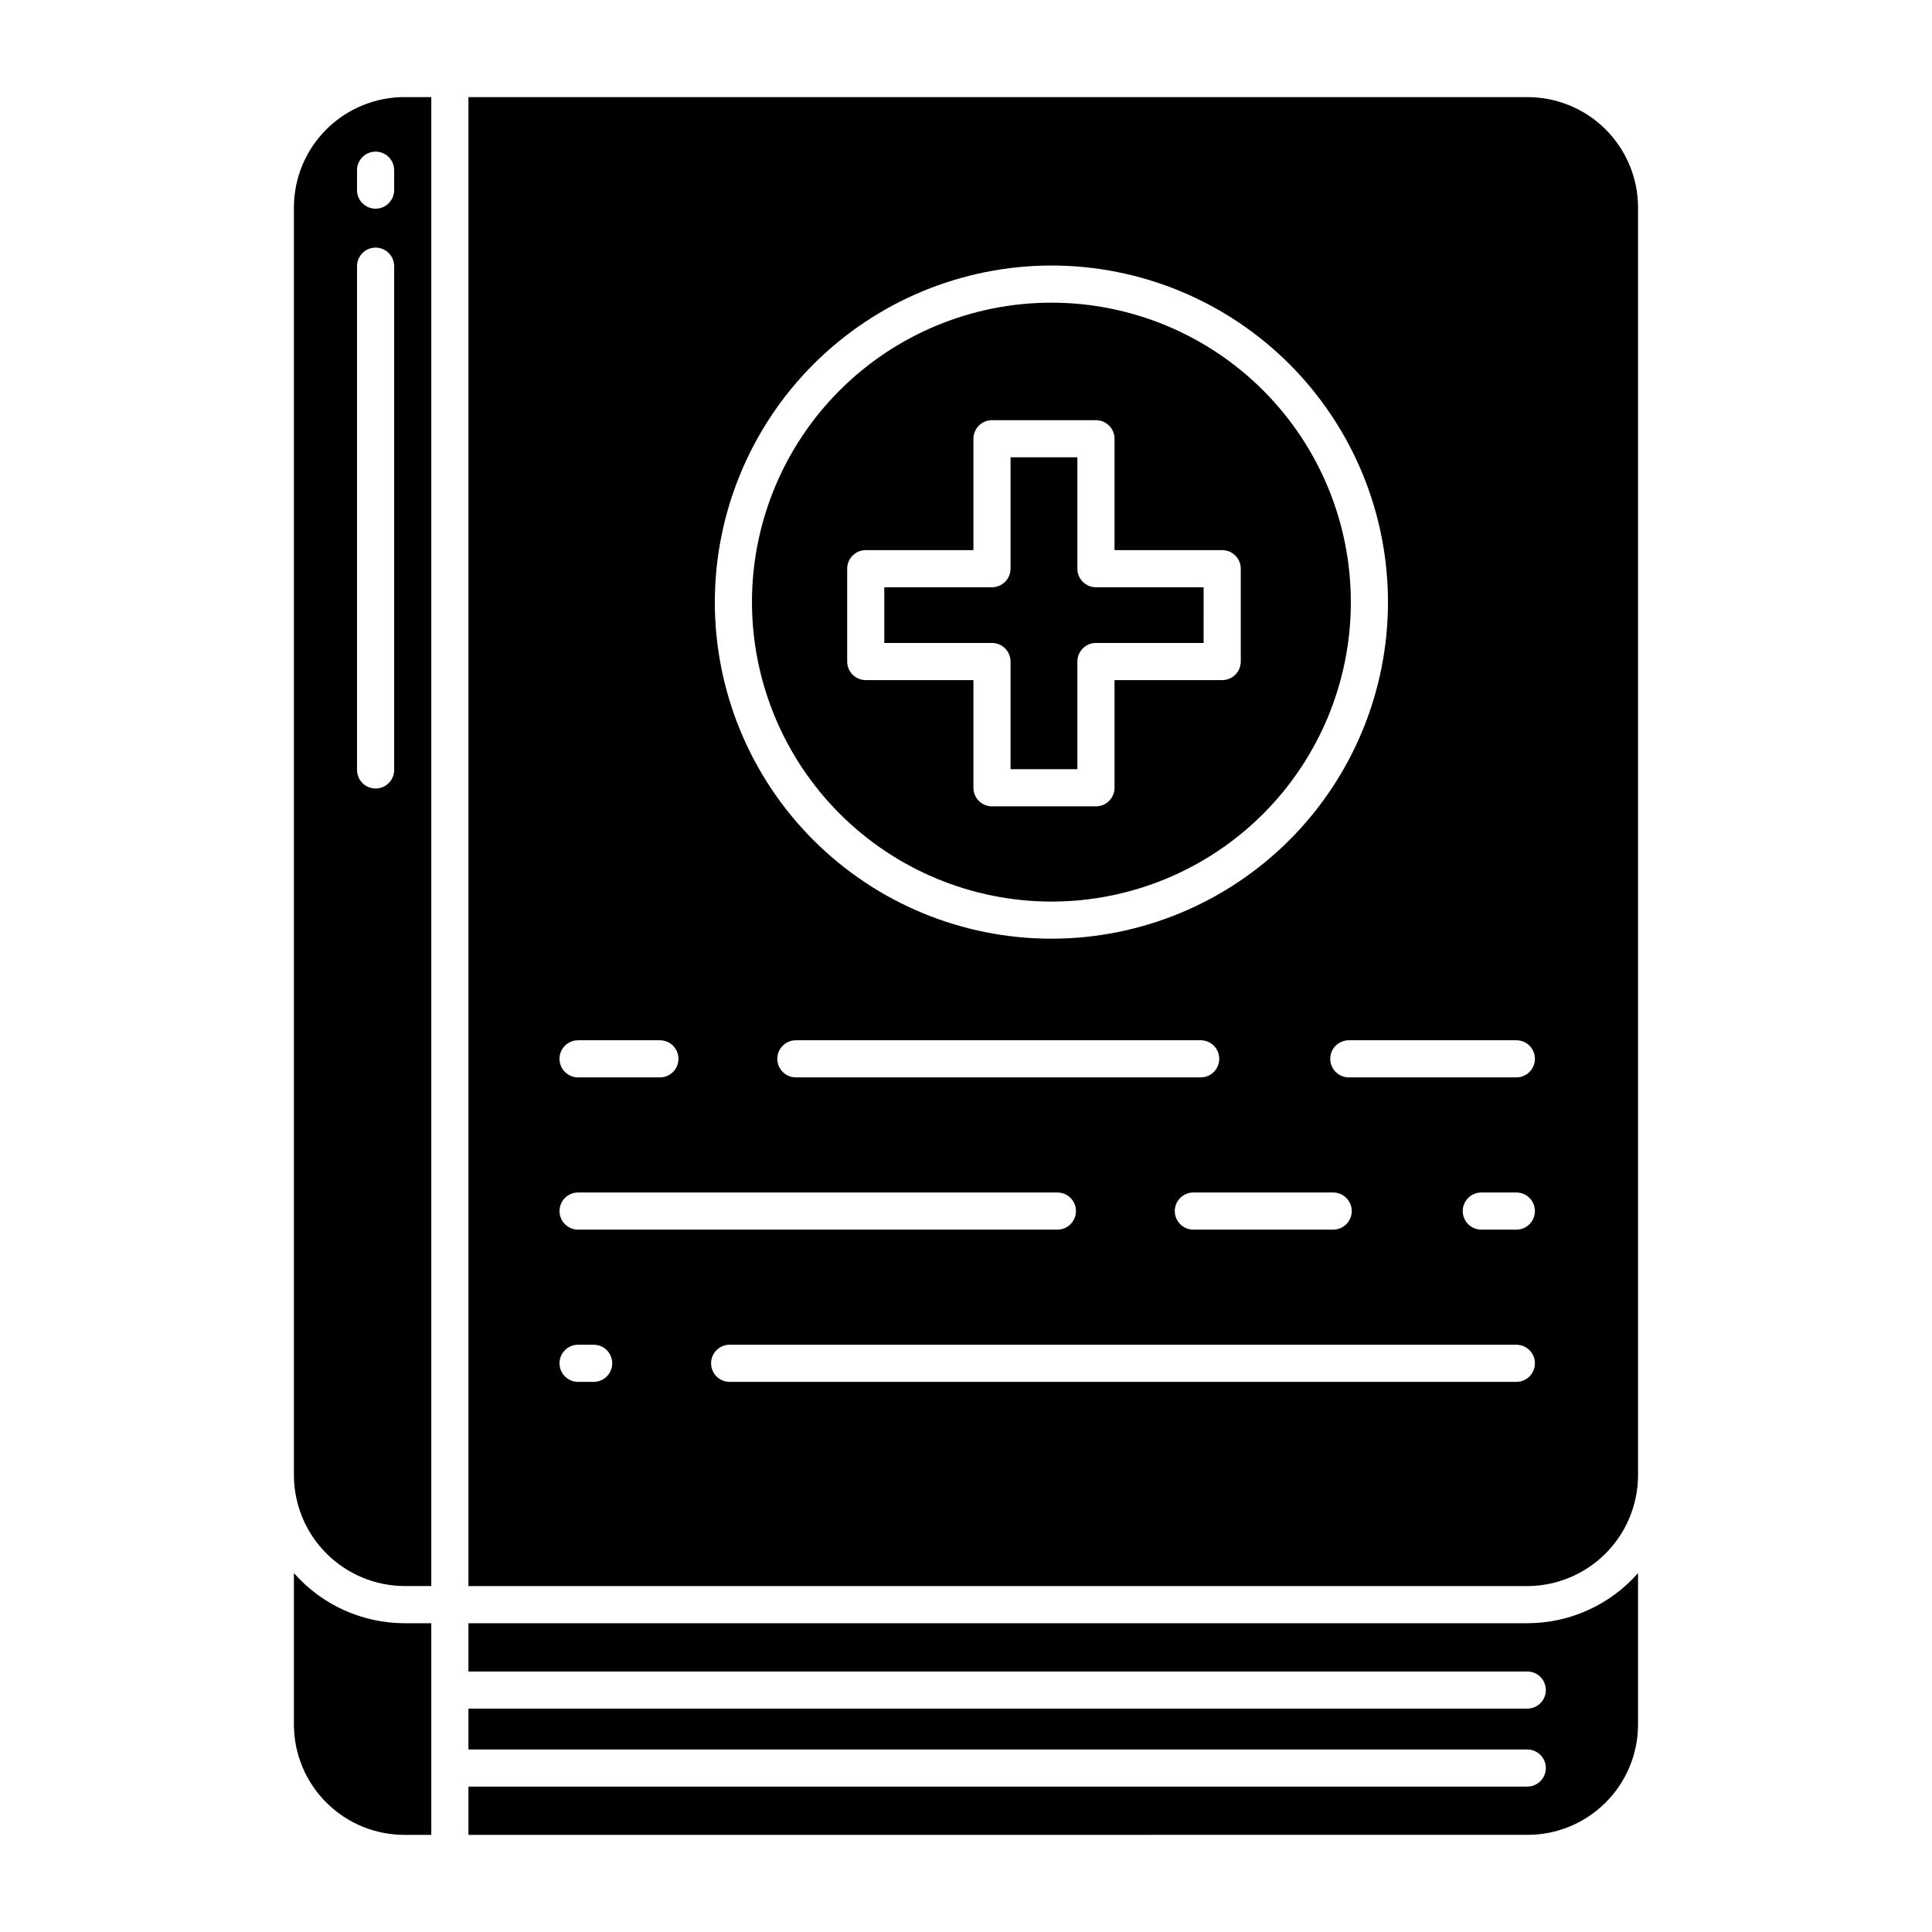
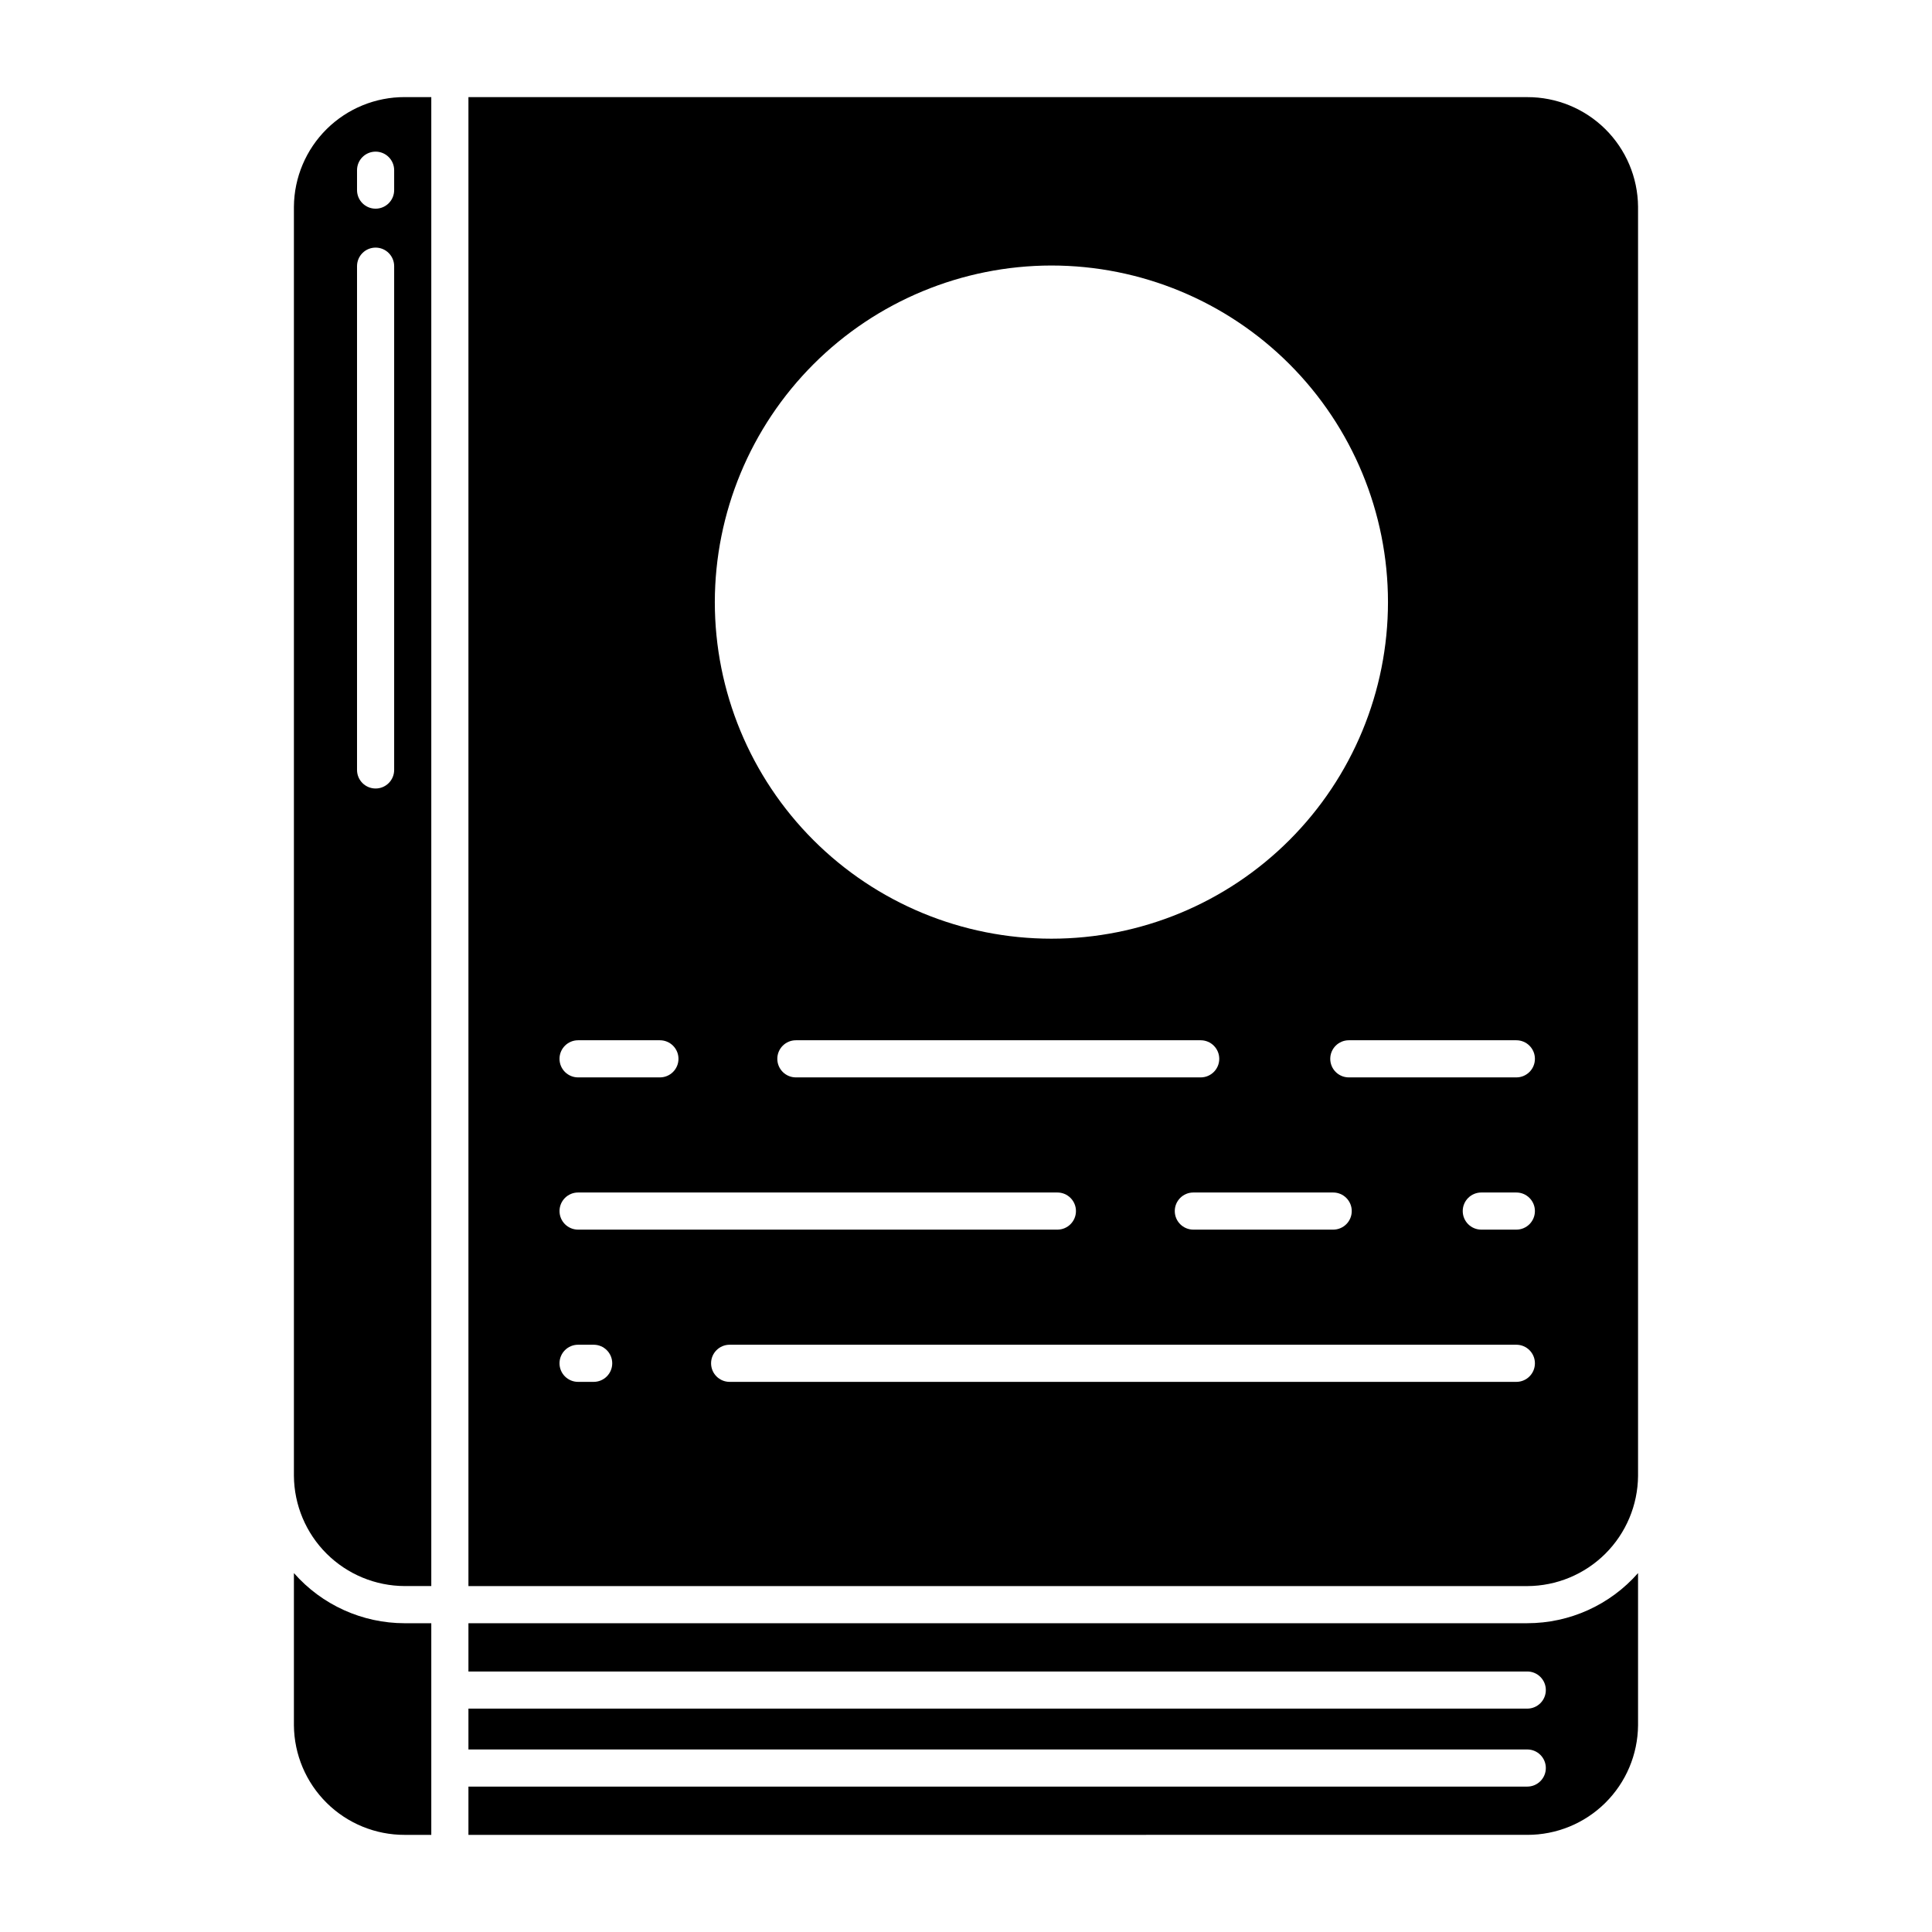
<svg xmlns="http://www.w3.org/2000/svg" fill="#000000" width="800px" height="800px" version="1.1" viewBox="144 144 512 512">
  <g>
-     <path d="m411.8 319.31v28.535h17.711l0.004-28.535c0-2.715 2.203-4.918 4.918-4.918h28.535l0.004-14.762h-28.539c-2.715 0-4.918-2.203-4.918-4.918v-29.52h-17.715v29.52c0 1.305-0.516 2.555-1.438 3.477-0.926 0.926-2.176 1.441-3.481 1.441h-28.535v14.762h28.535c1.305 0 2.555 0.52 3.481 1.441 0.922 0.922 1.438 2.172 1.438 3.477z" />
-     <path d="m422.63 382.93c21.047 0 41.234-8.363 56.117-23.246 14.883-14.883 23.242-35.066 23.242-56.113s-8.359-41.23-23.242-56.113c-14.883-14.883-35.07-23.246-56.117-23.246s-41.23 8.363-56.113 23.246-23.242 35.066-23.242 56.113c0.023 21.039 8.391 41.211 23.27 56.09 14.875 14.875 35.047 23.246 56.086 23.27zm-54.117-88.215c0-2.719 2.203-4.922 4.918-4.922h28.535v-29.52c0-2.715 2.203-4.918 4.922-4.918h27.551c1.305 0 2.559 0.516 3.481 1.441 0.922 0.922 1.441 2.172 1.441 3.477v29.52h28.535c1.305 0 2.555 0.52 3.481 1.441 0.922 0.922 1.441 2.176 1.441 3.481v24.602-0.004c0 1.305-0.52 2.559-1.441 3.481-0.926 0.922-2.176 1.441-3.481 1.441h-28.535v28.535c0 1.305-0.52 2.559-1.441 3.481s-2.176 1.441-3.481 1.441h-27.551c-2.719 0-4.922-2.203-4.922-4.922v-28.535h-28.535c-2.715 0-4.918-2.203-4.918-4.922z" />
-     <path d="m548.74 574.17h-280.6v12.793h280.6c2.719 0 4.922 2.199 4.922 4.918s-2.203 4.922-4.922 4.922h-280.6v10.824h280.6c2.719 0 4.922 2.199 4.922 4.918s-2.203 4.922-4.922 4.922h-280.6v12.793l280.6-0.004c7.738 0.02 15.164-3.019 20.664-8.461 5.504-5.438 8.629-12.832 8.695-20.566v-40.344c-7.418 8.445-18.117 13.285-29.359 13.285z" />
+     <path d="m548.74 574.17h-280.6v12.793h280.6c2.719 0 4.922 2.199 4.922 4.918s-2.203 4.922-4.922 4.922h-280.6v10.824h280.6c2.719 0 4.922 2.199 4.922 4.918s-2.203 4.922-4.922 4.922h-280.6v12.793l280.6-0.004c7.738 0.02 15.164-3.019 20.664-8.461 5.504-5.438 8.629-12.832 8.695-20.566v-40.344c-7.418 8.445-18.117 13.285-29.359 13.285" />
    <path d="m221.89 560.88v40.352c0.066 7.734 3.195 15.129 8.695 20.566 5.5 5.441 12.93 8.48 20.664 8.461h7.047v-56.086h-7.047c-11.242-0.004-21.941-4.848-29.359-13.293z" />
    <path d="m221.89 198.77v336.33c0.059 7.758 3.176 15.176 8.672 20.648 5.5 5.469 12.934 8.551 20.688 8.574h7.047v-394.59h-7.047c-7.734-0.02-15.164 3.023-20.668 8.461-5.5 5.441-8.625 12.836-8.691 20.57zm26.566 149.27c0 2.719-2.203 4.922-4.918 4.922-2.719 0-4.922-2.203-4.922-4.922v-133.5c0-2.719 2.203-4.922 4.922-4.922 2.715 0 4.918 2.203 4.918 4.922zm0-153.66c0 2.719-2.203 4.922-4.918 4.922-2.719 0-4.922-2.203-4.922-4.922v-5.273c0-2.719 2.203-4.922 4.922-4.922 2.715 0 4.918 2.203 4.918 4.922z" />
    <path d="m548.74 169.74h-280.6v394.59h280.6c7.758-0.023 15.191-3.106 20.688-8.574 5.496-5.473 8.613-12.891 8.672-20.645v-336.34c-0.066-7.734-3.191-15.129-8.691-20.57-5.5-5.438-12.93-8.48-20.668-8.461zm-126.11 44.625c23.66 0 46.348 9.398 63.074 26.125 16.727 16.73 26.125 39.418 26.125 63.074s-9.398 46.344-26.125 63.07c-16.727 16.73-39.414 26.129-63.074 26.129-23.656 0-46.344-9.398-63.07-26.129-16.727-16.727-26.125-39.414-26.125-63.07 0.027-23.648 9.434-46.32 26.152-63.043 16.723-16.723 39.395-26.129 63.043-26.156zm37.617 245.66h37.059c2.719 0 4.922 2.203 4.922 4.918 0 2.719-2.203 4.922-4.922 4.922h-37.059c-2.715 0-4.918-2.203-4.918-4.922 0-2.715 2.203-4.918 4.918-4.918zm-105.33-30.504c-2.719 0-4.922-2.203-4.922-4.922 0-2.715 2.203-4.918 4.922-4.918h107.28c2.715 0 4.918 2.203 4.918 4.918 0 2.719-2.203 4.922-4.918 4.922zm-57.719-9.84h21.688-0.004c2.719 0 4.922 2.203 4.922 4.918 0 2.719-2.203 4.922-4.922 4.922h-21.688c-2.715 0-4.918-2.203-4.918-4.922 0-2.715 2.203-4.918 4.918-4.918zm0 40.344h127.02c2.719 0 4.922 2.203 4.922 4.918 0 2.719-2.203 4.922-4.922 4.922h-127.02c-2.715 0-4.918-2.203-4.918-4.922 0-2.715 2.203-4.918 4.918-4.918zm4.133 50.184h-4.137c-2.715 0-4.918-2.203-4.918-4.922 0-2.715 2.203-4.918 4.918-4.918h4.133c2.719 0 4.922 2.203 4.922 4.918 0 2.719-2.203 4.922-4.922 4.922zm244.52 0h-208.49c-2.715 0-4.918-2.203-4.918-4.922 0-2.715 2.203-4.918 4.918-4.918h208.49c2.715 0 4.918 2.203 4.918 4.918 0 2.719-2.203 4.922-4.918 4.922zm0-40.344h-9.289c-2.719 0-4.922-2.203-4.922-4.922 0-2.715 2.203-4.918 4.922-4.918h9.285c2.719 0 4.922 2.203 4.922 4.918 0 2.719-2.203 4.922-4.922 4.922zm0-40.344h-44.398c-2.719 0-4.922-2.203-4.922-4.922 0-2.715 2.203-4.918 4.922-4.918h44.398c2.715 0 4.918 2.203 4.918 4.918 0 2.719-2.203 4.922-4.918 4.922z" />
  </g>
</svg>